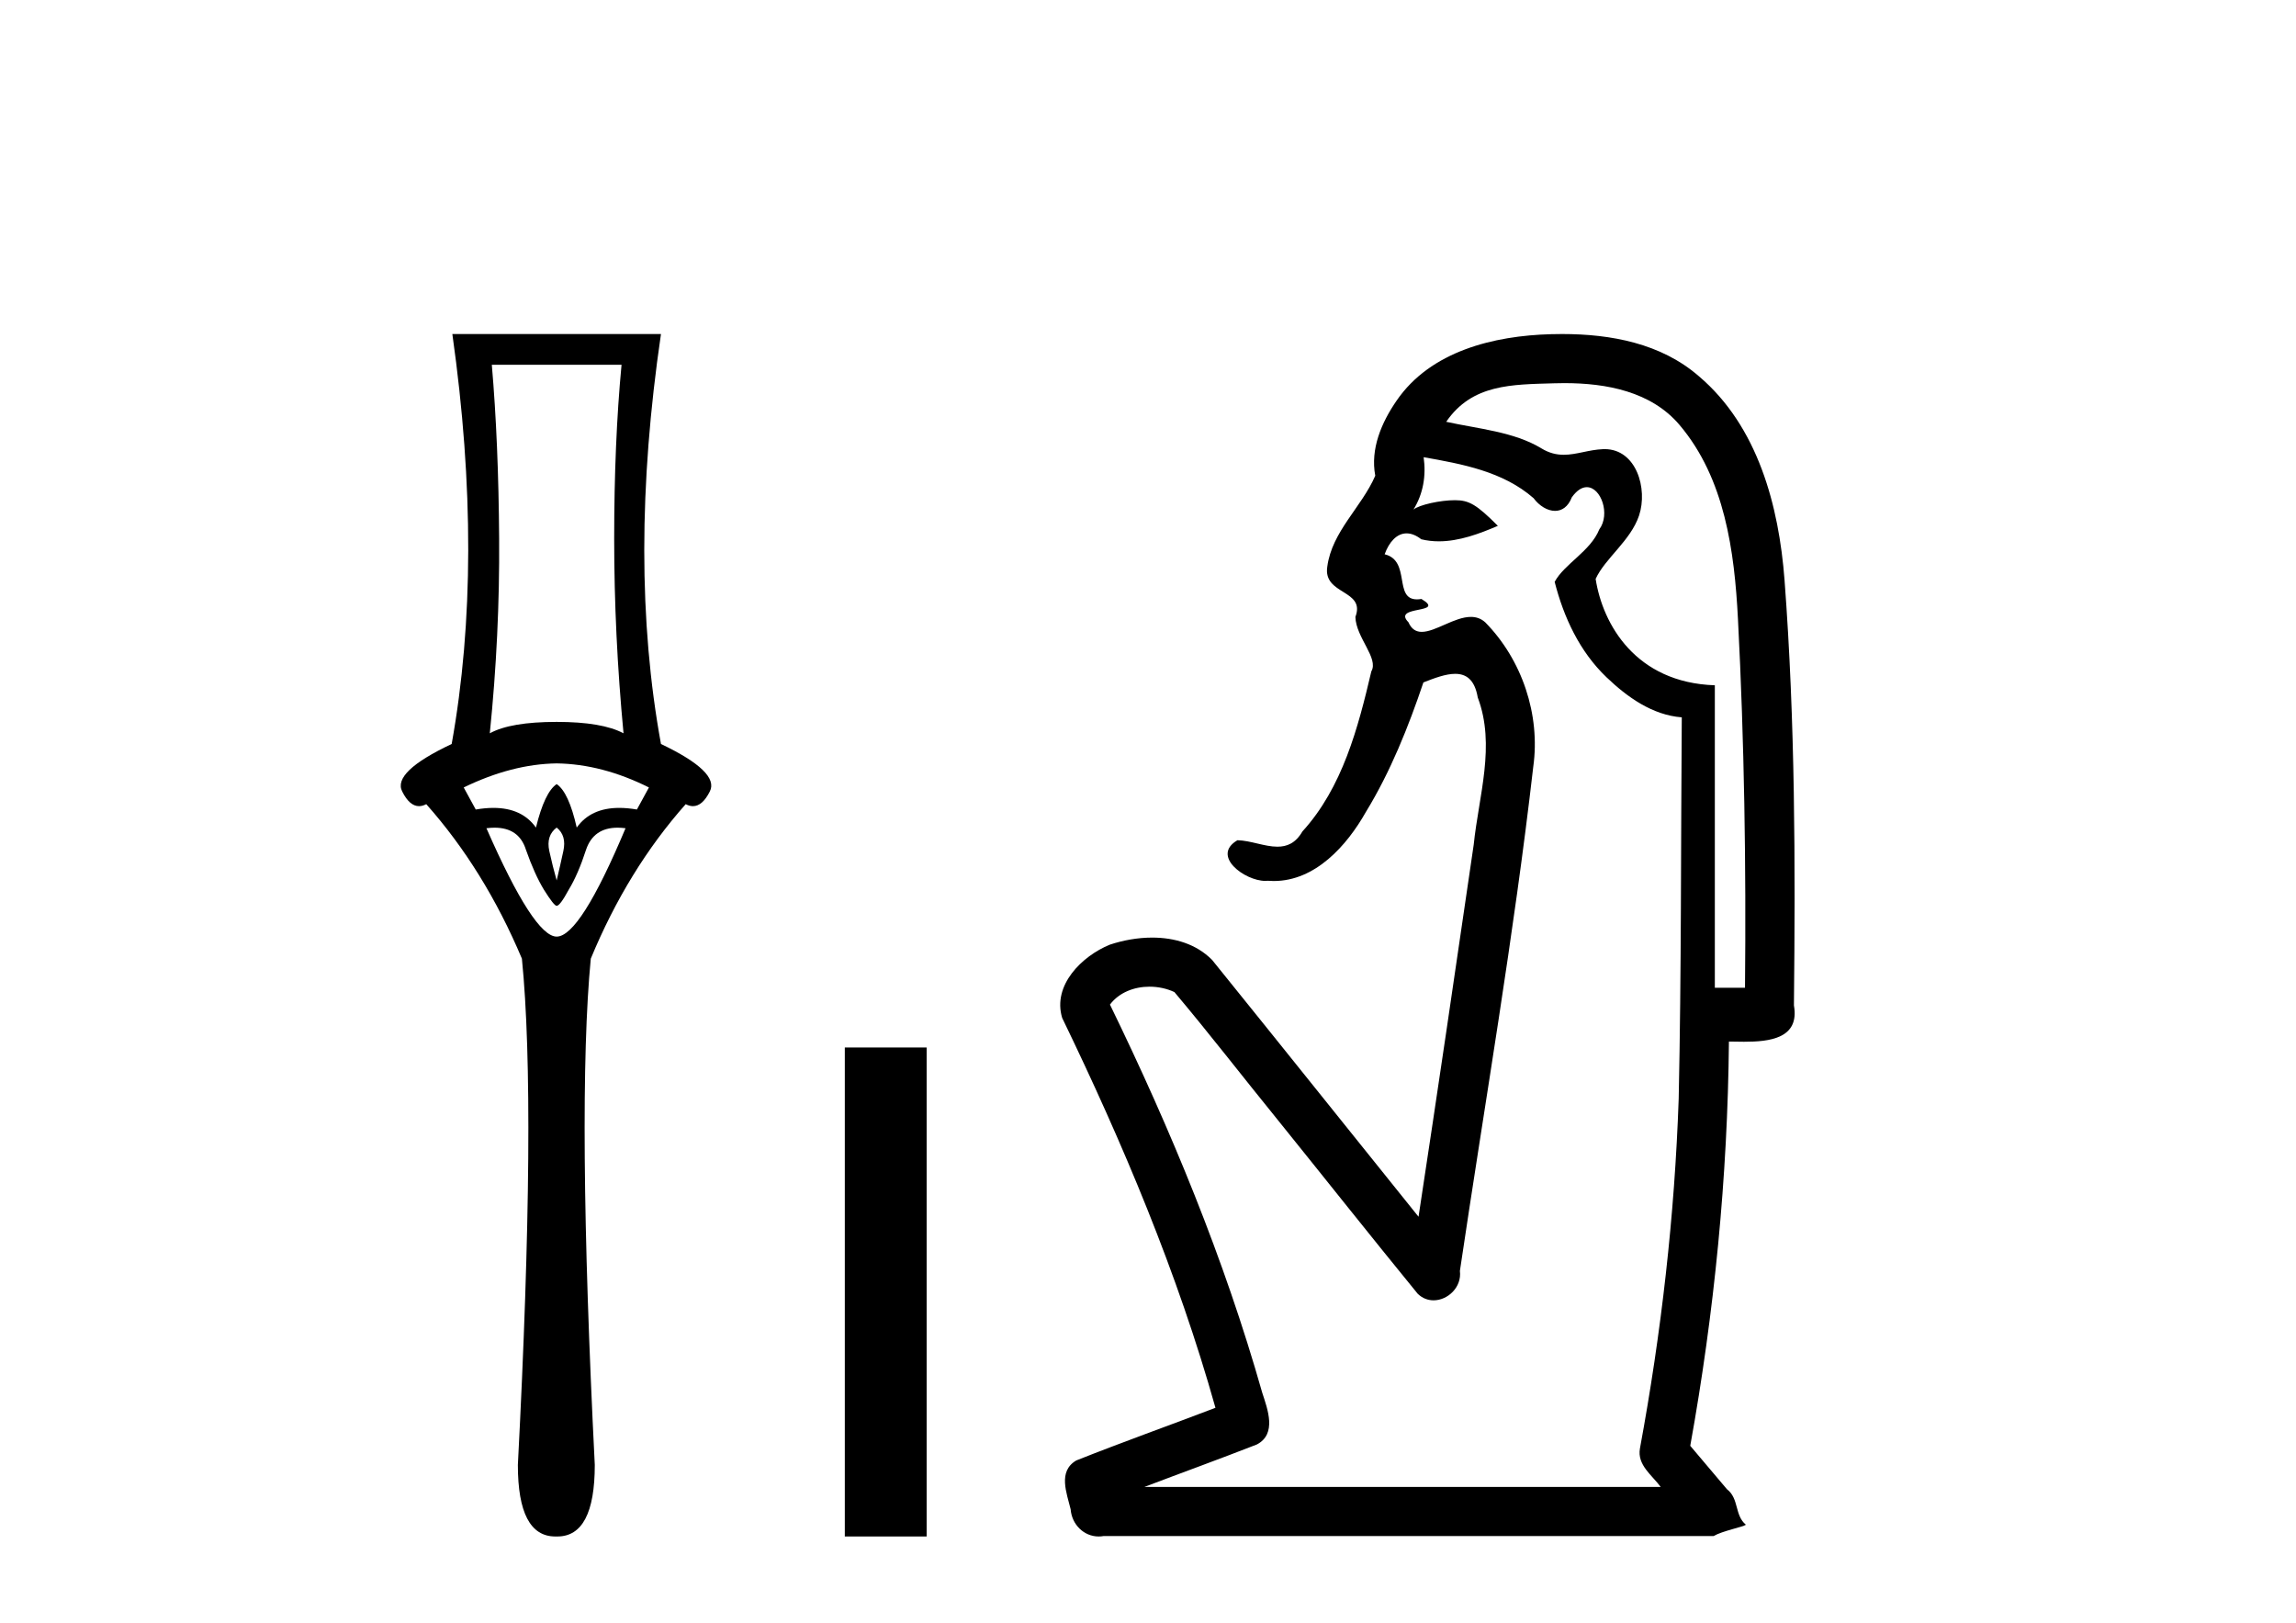
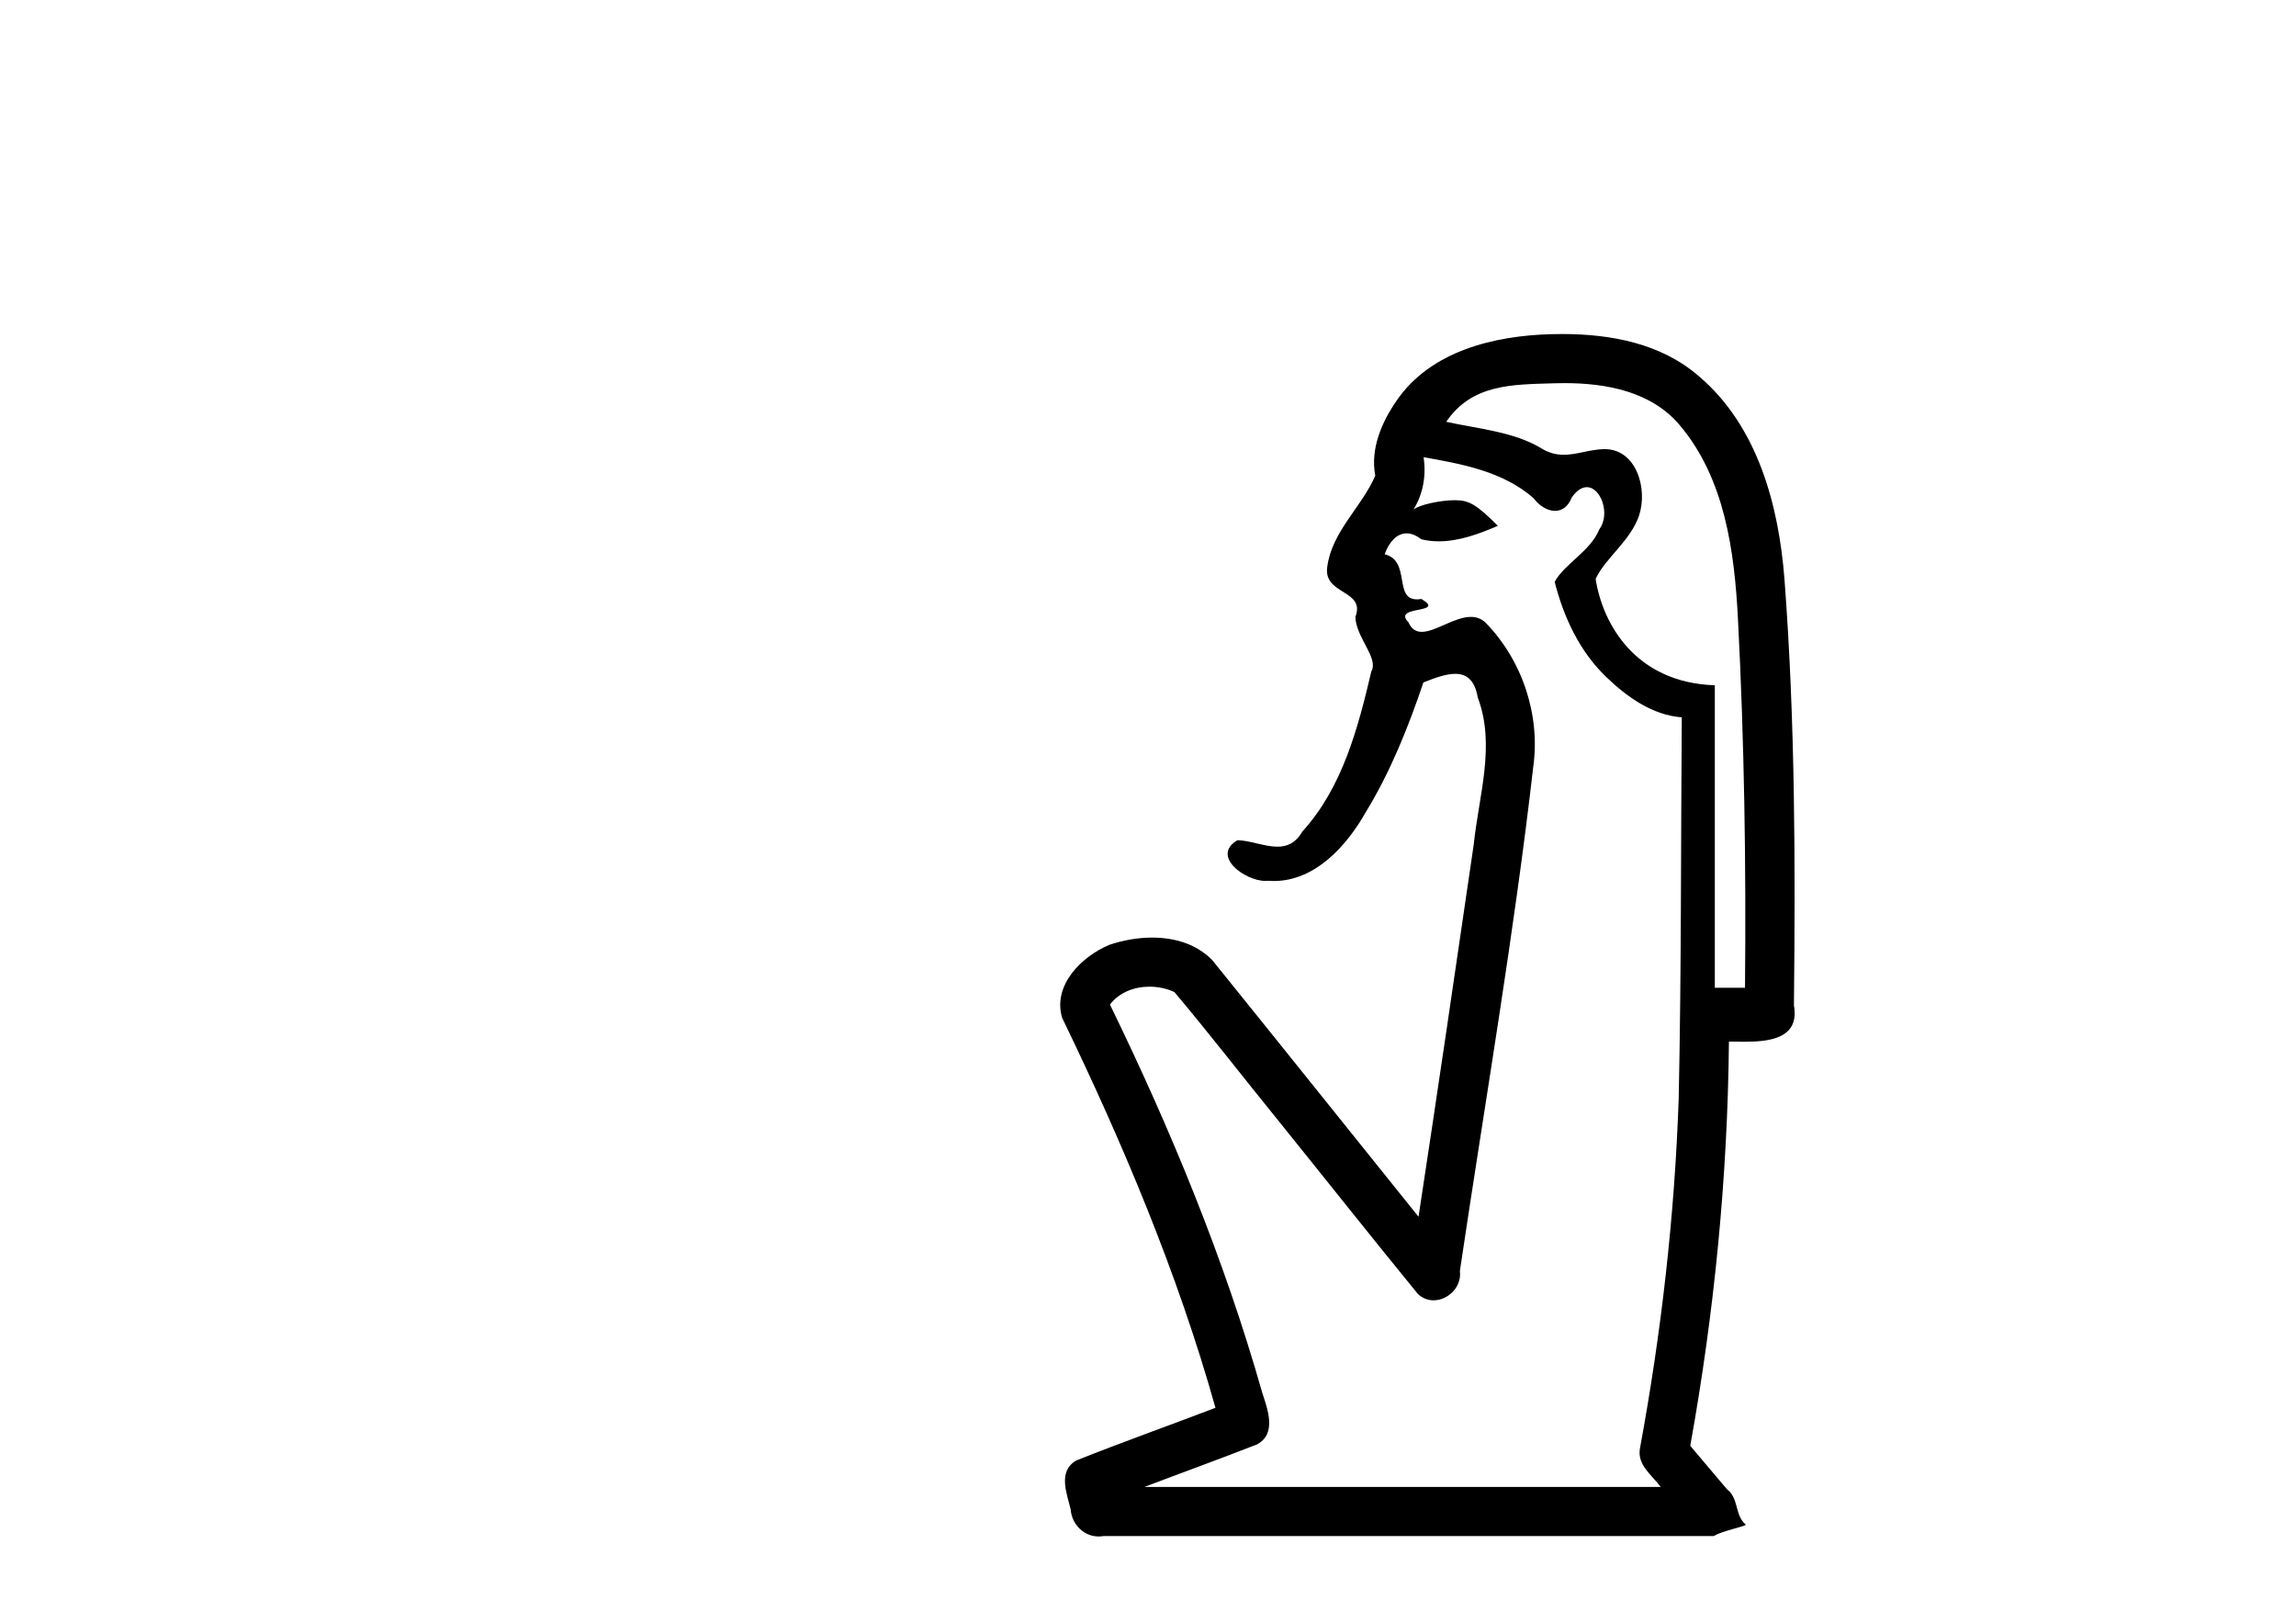
<svg xmlns="http://www.w3.org/2000/svg" width="58.0" height="41.0">
-   <path d="M 15.701 9.214 Q 15.515 11.173 15.515 13.606 Q 15.515 16.038 15.751 18.522 Q 15.211 18.234 14.062 18.234 Q 12.897 18.234 12.373 18.522 Q 12.626 16.038 12.609 13.606 Q 12.593 11.173 12.424 9.214 ZM 14.062 19.282 Q 15.211 19.299 16.393 19.89 L 16.089 20.447 Q 15.85 20.406 15.642 20.406 Q 14.923 20.406 14.569 20.903 Q 14.366 20.008 14.062 19.805 Q 13.758 20.008 13.539 20.903 Q 13.185 20.406 12.465 20.406 Q 12.257 20.406 12.018 20.447 L 11.714 19.89 Q 12.93 19.299 14.062 19.282 ZM 14.062 20.903 Q 14.316 21.106 14.231 21.495 Q 14.147 21.883 14.062 22.238 Q 13.961 21.883 13.876 21.495 Q 13.792 21.106 14.062 20.903 ZM 15.601 20.906 Q 15.696 20.906 15.802 20.92 Q 14.653 23.657 14.062 23.657 Q 13.488 23.657 12.288 20.92 Q 12.397 20.906 12.494 20.906 Q 13.11 20.906 13.285 21.461 Q 13.505 22.086 13.741 22.474 Q 13.995 22.88 14.062 22.88 Q 14.147 22.88 14.366 22.474 Q 14.603 22.086 14.805 21.461 Q 14.995 20.906 15.601 20.906 ZM 11.427 8.437 Q 12.238 14.18 11.41 18.792 Q 9.907 19.501 10.16 19.991 Q 10.345 20.362 10.585 20.362 Q 10.673 20.362 10.768 20.312 Q 12.238 21.968 13.184 24.214 Q 13.555 27.914 13.082 37.002 Q 13.082 38.809 14.028 38.809 Q 14.036 38.809 14.045 38.809 L 14.062 38.809 Q 14.071 38.809 14.08 38.809 Q 15.025 38.809 15.025 37.002 Q 14.569 27.914 14.924 24.214 Q 15.853 21.968 17.322 20.312 Q 17.418 20.362 17.505 20.362 Q 17.745 20.362 17.931 19.991 Q 18.184 19.501 16.697 18.792 Q 15.853 14.18 16.697 8.437 Z" style="fill:#000000;stroke:none" />
-   <path d="M 21.341 26.458 L 21.341 38.809 L 23.408 38.809 L 23.408 26.458 Z" style="fill:#000000;stroke:none" />
  <path d="M 39.521 9.677 C 40.577 9.677 41.713 9.889 42.427 10.733 C 43.572 12.084 43.815 13.925 43.903 15.632 C 44.064 18.735 44.111 21.843 44.081 24.949 L 43.319 24.949 C 43.319 22.402 43.319 19.856 43.319 17.309 C 41.32 17.243 40.486 15.769 40.308 14.622 C 40.549 14.098 41.191 13.659 41.405 13.021 C 41.63 12.346 41.338 11.344 40.535 11.344 C 40.521 11.344 40.507 11.344 40.493 11.345 C 40.132 11.36 39.825 11.487 39.503 11.487 C 39.322 11.487 39.137 11.447 38.936 11.324 C 38.248 10.905 37.327 10.829 36.533 10.654 C 37.188 9.697 38.193 9.713 39.268 9.681 C 39.351 9.678 39.436 9.677 39.521 9.677 ZM 35.963 11.548 L 35.963 11.548 C 36.939 11.721 37.969 11.908 38.74 12.583 C 38.883 12.776 39.09 12.904 39.283 12.904 C 39.453 12.904 39.612 12.804 39.706 12.562 C 39.836 12.379 39.967 12.305 40.085 12.305 C 40.445 12.305 40.685 12.989 40.4 13.372 C 40.179 13.923 39.511 14.248 39.273 14.697 C 39.502 15.594 39.903 16.457 40.583 17.107 C 41.107 17.609 41.742 18.062 42.484 18.119 C 42.459 21.329 42.475 24.541 42.406 27.751 C 42.304 30.715 41.966 33.67 41.427 36.586 C 41.352 37.004 41.734 37.261 41.952 37.558 L 28.908 37.558 C 29.855 37.198 30.807 36.854 31.75 36.485 C 32.259 36.219 32.023 35.598 31.886 35.179 C 30.926 31.795 29.577 28.534 28.039 25.374 C 28.272 25.065 28.655 24.922 29.038 24.922 C 29.257 24.922 29.476 24.969 29.667 25.058 C 30.551 26.107 31.392 27.198 32.259 28.264 C 33.445 29.734 34.618 31.216 35.813 32.678 C 35.932 32.794 36.074 32.844 36.214 32.844 C 36.576 32.844 36.931 32.509 36.879 32.101 C 37.508 27.859 38.243 23.63 38.732 19.369 C 38.917 18.054 38.448 16.662 37.519 15.719 C 37.41 15.62 37.287 15.582 37.156 15.582 C 36.744 15.582 36.26 15.96 35.916 15.96 C 35.775 15.96 35.658 15.897 35.579 15.717 C 35.148 15.279 36.557 15.515 35.907 15.129 L 35.907 15.129 C 35.865 15.136 35.827 15.139 35.792 15.139 C 35.2 15.139 35.644 14.161 34.978 14 C 35.089 13.693 35.283 13.472 35.532 13.472 C 35.646 13.472 35.77 13.517 35.903 13.621 C 36.051 13.657 36.2 13.673 36.348 13.673 C 36.861 13.673 37.371 13.482 37.838 13.282 C 37.304 12.747 37.112 12.634 36.755 12.634 C 36.384 12.634 35.857 12.749 35.706 12.87 L 35.706 12.87 C 35.706 12.87 35.706 12.87 35.706 12.87 L 35.706 12.87 C 35.706 12.87 35.706 12.87 35.706 12.87 L 35.706 12.87 C 35.953 12.475 36.029 12.01 35.963 11.548 ZM 39.46 8.437 C 39.366 8.437 39.272 8.438 39.179 8.441 C 37.739 8.48 36.138 8.866 35.279 10.121 C 34.9 10.671 34.613 11.337 34.741 12.016 C 34.396 12.812 33.647 13.423 33.529 14.313 C 33.417 15.034 34.504 14.886 34.239 15.583 C 34.254 16.107 34.835 16.623 34.642 16.957 C 34.307 18.384 33.912 19.892 32.9 21.002 C 32.728 21.3 32.508 21.386 32.269 21.386 C 31.946 21.386 31.586 21.229 31.259 21.223 L 31.259 21.223 C 30.585 21.618 31.446 22.25 31.963 22.25 C 31.984 22.25 32.005 22.249 32.024 22.247 C 32.076 22.251 32.126 22.253 32.177 22.253 C 33.227 22.253 34.023 21.361 34.506 20.506 C 35.128 19.489 35.584 18.345 35.957 17.237 C 36.239 17.126 36.522 17.02 36.76 17.02 C 37.038 17.02 37.253 17.165 37.33 17.617 C 37.787 18.825 37.354 20.107 37.228 21.334 C 36.771 24.469 36.311 27.602 35.834 30.733 C 34.095 28.572 32.363 26.404 30.619 24.246 C 30.219 23.841 29.666 23.682 29.105 23.682 C 28.737 23.682 28.365 23.751 28.032 23.862 C 27.33 24.151 26.582 24.884 26.832 25.711 C 28.369 28.889 29.748 32.156 30.704 35.559 C 29.533 36.006 28.352 36.426 27.188 36.889 C 26.718 37.164 26.947 37.712 27.046 38.122 C 27.074 38.503 27.378 38.809 27.753 38.809 C 27.794 38.809 27.836 38.806 27.878 38.798 L 43.289 38.798 C 43.503 38.67 44.032 38.568 44.104 38.513 C 43.813 38.273 43.935 37.852 43.625 37.615 C 43.316 37.249 43.007 36.884 42.698 36.519 C 43.306 33.15 43.643 29.732 43.675 26.308 C 43.789 26.309 43.92 26.313 44.055 26.313 C 44.698 26.313 45.465 26.233 45.317 25.395 C 45.354 21.814 45.35 18.225 45.08 14.653 C 44.938 12.782 44.408 10.768 42.915 9.502 C 41.96 8.672 40.692 8.437 39.46 8.437 Z" style="fill:#000000;stroke:none" />
</svg>